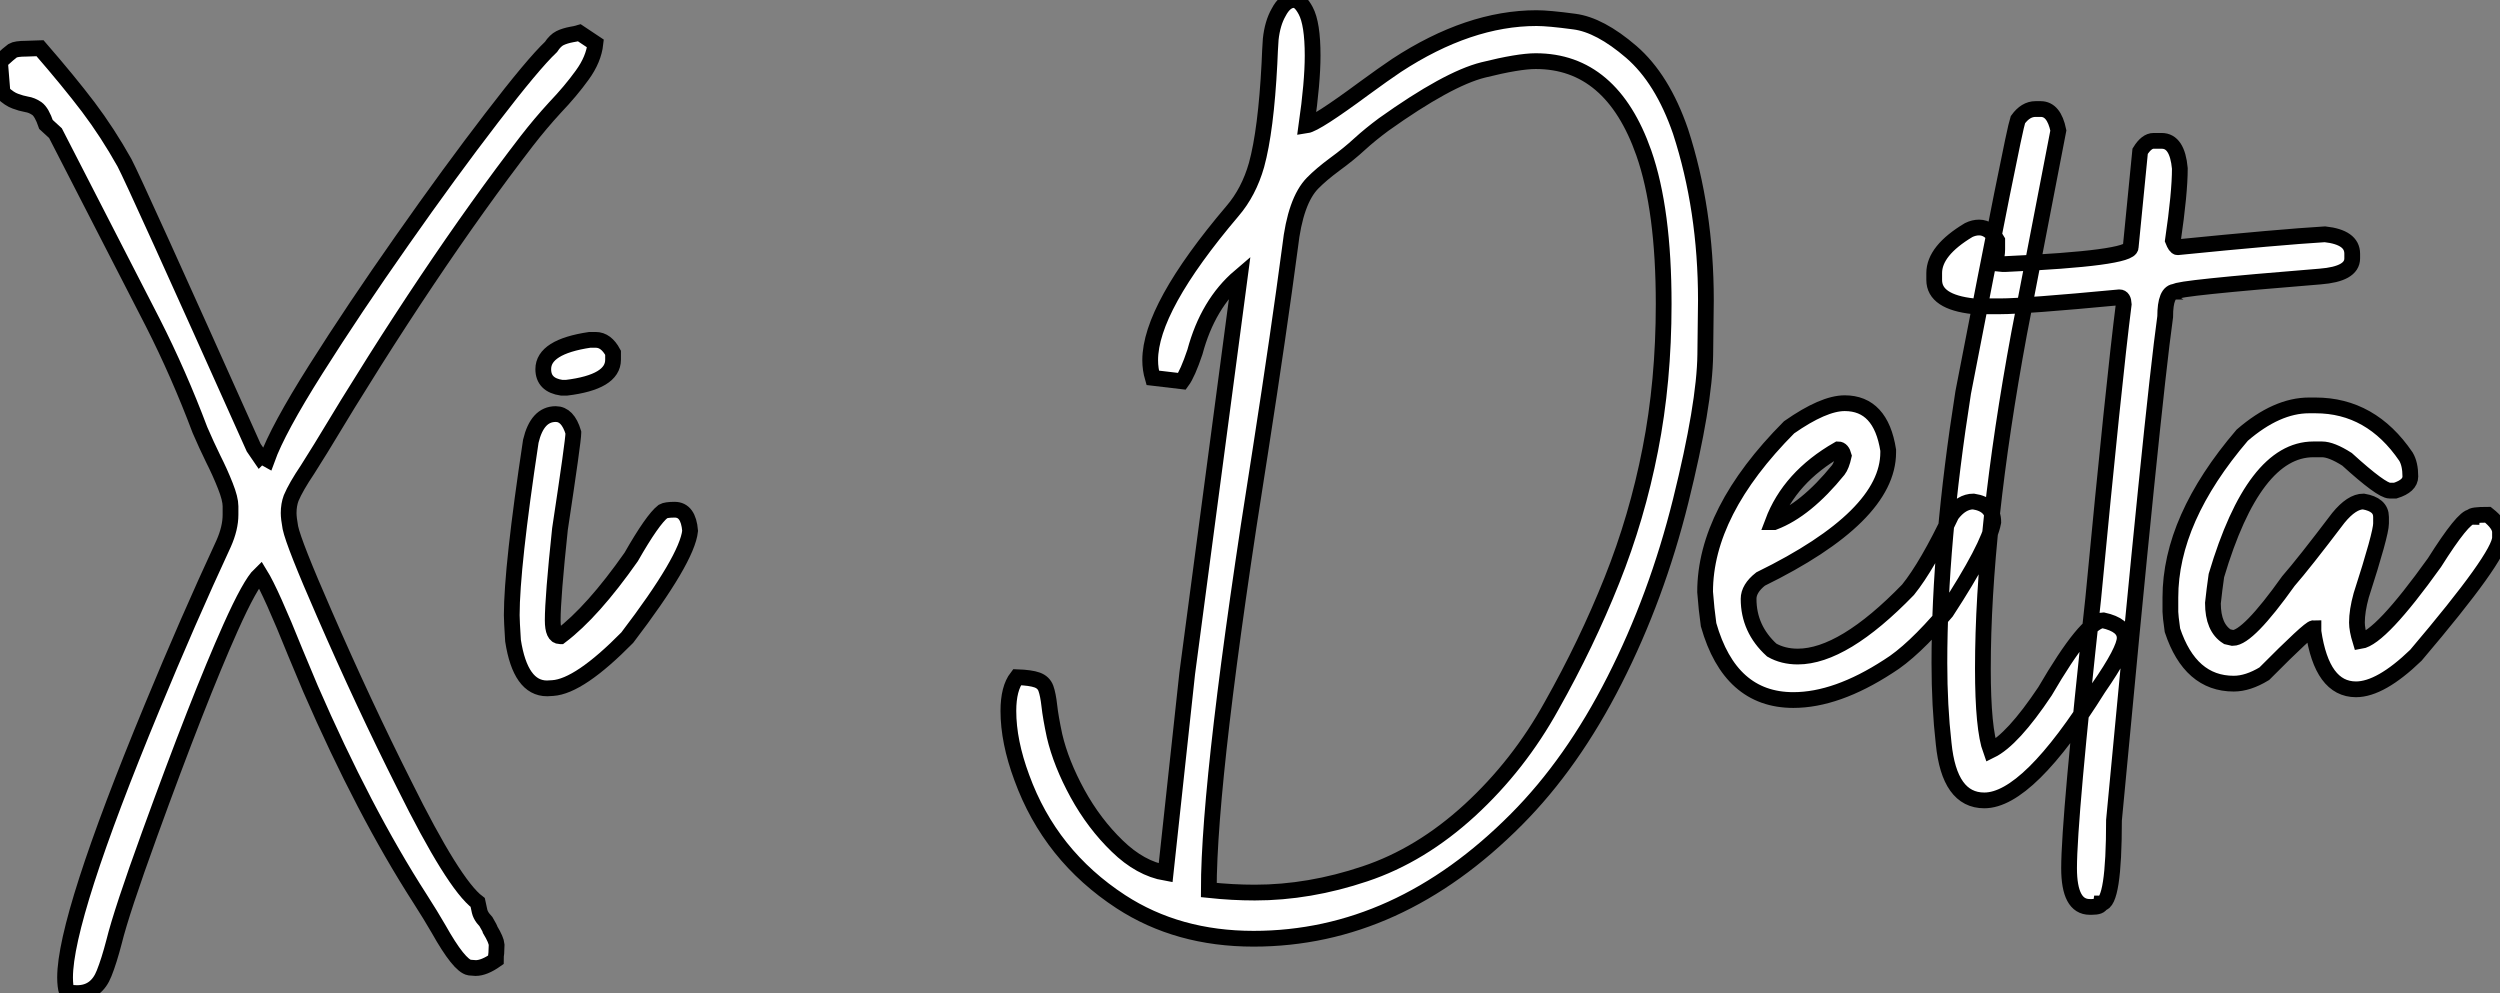
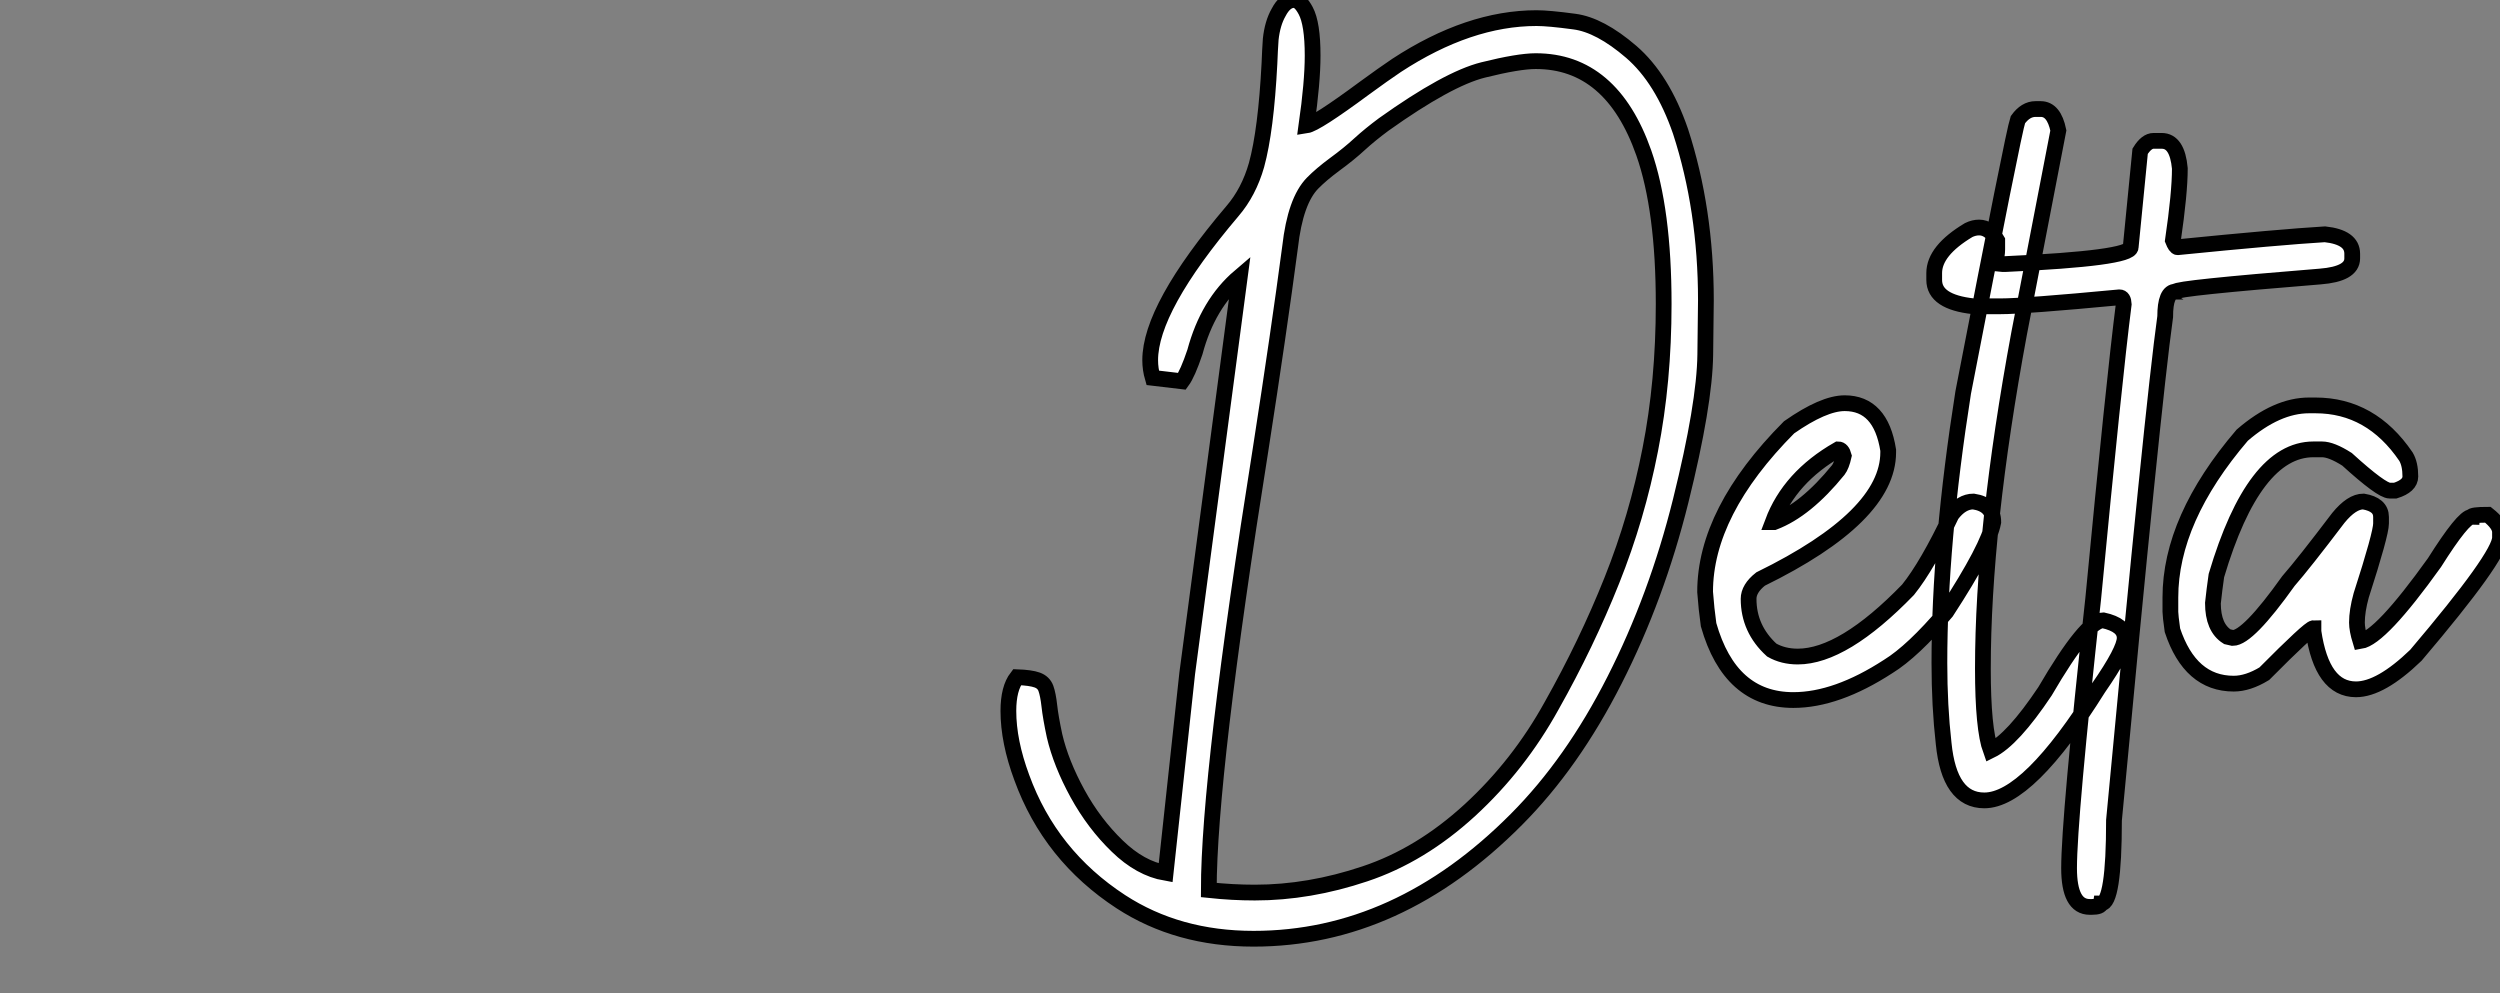
<svg xmlns="http://www.w3.org/2000/svg" viewBox="2.19 -43.42 158.67 63.03">
  <rect x="2.19" y="-43.42" width="158.67" height="63.03" fill="#808080" stroke="none" />
-   <path d="M7.08 19.61L7.08 19.61Q6.78 19.61 6.43 19.55L6.43 19.55Q6.32 19.17 6.32 18.62L6.32 18.62Q6.32 14.82 11.84 1.48L11.84 1.48Q14.11-4.02 16.38-8.91L16.38-8.91Q16.82-9.90 16.82-10.75L16.82-10.75L16.82-11.29Q16.82-11.76 16.49-12.59Q16.16-13.43 15.72-14.30Q15.29-15.18 14.88-16.13L14.88-16.13Q13.54-19.69 11.89-22.94L11.89-22.94L5.71-34.97L5.11-35.52Q4.84-36.31 4.53-36.53Q4.21-36.75 3.87-36.80Q3.53-36.86 3.16-37.00Q2.79-37.13 2.35-37.54L2.35-37.54L2.19-39.51Q2.79-40.06 2.99-40.20Q3.20-40.33 3.86-40.33L3.86-40.33L4.73-40.36Q6.56-38.25 7.79-36.63Q9.02-35 10.09-33.09L10.09-33.09Q10.72-31.91 18.29-15.01L18.29-15.01L18.68-14.44L18.70-14.46L18.76-14.46Q18.84-14.46 18.94-14.40Q19.03-14.33 19.14-14.27L19.14-14.27Q19.82-16.16 22.24-19.99Q24.66-23.82 27.71-28.16Q30.76-32.51 33.39-35.93Q36.01-39.35 37.16-40.44L37.16-40.44Q37.43-40.85 37.73-41.00Q38.04-41.15 38.47-41.23L38.47-41.23Q38.69-41.26 38.96-41.34L38.96-41.34L39.98-40.66Q39.87-39.65 39.14-38.65Q38.42-37.65 37.41-36.59L37.41-36.59Q36.50-35.60 35.63-34.48L35.63-34.48Q29.48-26.50 22.56-14.98L22.56-14.98L21.71-13.62Q20.97-12.52 20.67-11.81L20.67-11.81Q20.51-11.38 20.51-10.86L20.51-10.86Q20.51-10.53 20.62-9.93L20.62-9.93Q20.84-8.89 22.78-4.46L22.78-4.46Q25.27 1.26 27.84 6.37L27.84 6.37Q30.98 12.71 32.51 13.86L32.51 13.86Q32.59 14.22 32.63 14.42Q32.68 14.63 32.84 14.85L32.84 14.85L33.03 15.07Q33.30 15.53 33.30 15.59L33.30 15.59Q33.69 16.24 33.71 16.54L33.71 16.54L33.69 17.06Q33.66 17.23 33.66 17.50L33.66 17.50Q32.92 18.02 32.38 18.02L32.38 18.02L31.99 17.99Q31.34 17.88 30.02 15.53L30.02 15.53Q29.53 14.68 28.85 13.62L28.85 13.62Q25.29 8.09 21.90 0.30L21.90 0.30L20.95-1.97Q19.39-5.85 18.70-6.97L18.70-6.97Q18.07-6.37 16.82-3.58L16.82-3.58Q14.79 0.96 11.68 9.54L11.68 9.54Q9.90 14.44 9.43 16.35L9.43 16.35Q9.11 17.58 8.80 18.35L8.80 18.35Q8.31 19.61 7.08 19.61ZM39.62-21.85L40.00-21.85Q40.66-21.85 41.10-21.03L41.10-21.03L41.10-20.59Q41.10-19.17 38.14-18.81L38.14-18.81L37.84-18.81Q36.67-18.98 36.67-19.99L36.67-19.99Q36.67-21.41 39.62-21.85L39.62-21.85ZM37.27 0.25L36.91 0.27Q35.22 0.27 34.75-2.76L34.75-2.76Q34.67-4.02 34.67-4.38L34.67-4.38Q34.67-7.41 35.88-15.42L35.88-15.42Q36.29-17.14 37.46-17.14L37.46-17.14Q38.23-17.14 38.58-15.97L38.58-15.97L38.58-15.94Q38.58-15.45 37.73-9.84L37.73-9.84Q37.27-5.50 37.27-4.05L37.27-4.05Q37.27-3.04 37.73-3.04L37.73-3.04L37.76-3.04Q39.81-4.59 42.25-8.07L42.25-8.07Q43.61-10.45 44.27-10.96L44.27-10.96Q44.46-11.07 45.01-11.07L45.01-11.07Q45.88-11.07 45.99-9.73L45.99-9.73Q45.80-7.93 42-2.95L42-2.95Q38.96 0.14 37.27 0.25L37.27 0.25Z" fill="white" stroke="black" transform="scale(1,1)" />
  <path d="M81.75 16.16L81.75 16.16Q76.94 16.16 73.33 13.81L73.33 13.81Q68.84 10.88 67.04 5.93L67.04 5.93Q66.19 3.64 66.19 1.70L66.19 1.70Q66.19 0.27 66.74-0.44L66.74-0.44Q67.61-0.41 68.02-0.26Q68.43-0.11 68.57 0.27Q68.71 0.66 68.79 1.38Q68.87 2.11 69.12 3.28L69.12 3.28Q69.53 5.03 70.58 6.95Q71.63 8.86 73.10 10.28Q74.56 11.70 76.17 11.98L76.17 11.98L77.54-0.68L80.88-25.87Q78.85-24.14 78.03-21.08L78.03-21.08Q77.57-19.71 77.21-19.22L77.21-19.22L75.35-19.44Q75.19-19.99 75.19-20.56L75.19-20.56Q75.19-23.87 80.41-30.02L80.41-30.02Q81.45-31.23 81.94-32.95L81.94-32.95Q82.54-35.14 82.76-39.40L82.76-39.40Q82.79-40.22 82.84-40.93L82.84-40.93Q82.95-41.95 83.34-42.63L83.34-42.63Q83.75-43.42 84.32-43.42L84.32-43.42Q84.70-43.42 85.06-42.74L85.06-42.74Q85.50-41.92 85.50-39.89L85.50-39.89Q85.50-38.20 85.11-35.46L85.11-35.46Q85.71-35.55 88.78-37.82L88.78-37.82Q90.01-38.72 90.83-39.27L90.83-39.27Q95.42-42.27 99.71-42.27L99.71-42.27Q100.48-42.27 102.11-42.05Q103.73-41.84 105.72-40.13Q107.70-38.42 108.85-35.08L108.85-35.08Q110.46-30.13 110.46-24.36L110.46-24.36Q110.46-24.09 110.42-20.92Q110.38-17.75 108.86-11.63Q107.34-5.52 104.66-0.25Q101.98 5.03 98.43 8.59L98.43 8.59Q90.91 16.16 81.75 16.16ZM81.83 13.23L81.83 13.23Q85.28 13.23 88.82 12.04Q92.36 10.86 95.48 8.00Q98.59 5.14 100.67 1.37L100.67 1.37Q102.89-2.57 104.49-6.58Q106.09-10.58 106.93-14.89Q107.78-19.20 107.78-24.12L107.78-24.12Q107.78-30.11 106.52-33.71L106.52-33.71Q104.47-39.54 99.66-39.54L99.66-39.54Q98.57-39.54 96.32-38.98Q94.08-38.42 90.01-35.52L90.01-35.52Q89.16-34.89 88.49-34.28Q87.82-33.66 86.89-32.98L86.89-32.98Q86.04-32.35 85.50-31.80L85.50-31.80Q84.40-30.68 84.07-27.75L84.07-27.75Q83.36-22.39 82.21-14.98L82.21-14.98Q78.91 5.74 78.91 13.07L78.91 13.07Q80.41 13.23 81.83 13.23ZM116.01 1.01L116.01 1.01Q111.99 1.01 110.63-3.77L110.63-3.77Q110.49-4.76 110.41-5.85L110.41-5.85Q110.41-10.94 115.74-16.30L115.74-16.30Q117.93-17.83 119.27-17.83L119.27-17.83Q121.56-17.83 122.03-14.85L122.03-14.85L122.03-14.71Q122.03-10.64 113.93-6.67L113.93-6.67Q113.17-6.07 113.17-5.41L113.17-5.41Q113.17-3.50 114.64-2.16L114.64-2.16Q115.36-1.75 116.29-1.75L116.29-1.75Q119.18-1.75 123.29-5.99L123.29-5.99Q124.52-7.52 126.05-10.75L126.05-10.75Q126.68-11.59 127.44-11.59L127.44-11.59Q128.70-11.40 128.70-10.28L128.70-10.28Q128.40-8.70 125.72-4.59L125.72-4.59Q123.59-2.08 122.03-1.12L122.03-1.12Q118.75 1.01 116.01 1.01ZM114.70-10.28L114.78-10.28Q116.80-11.05 118.86-13.59L118.86-13.59Q119.07-13.86 119.21-14.49L119.21-14.49Q119.10-14.90 118.86-14.90L118.86-14.90Q115.77-13.13 114.70-10.28L114.70-10.28ZM128.13 7.38L128.13 7.38Q125.91 7.38 125.55 3.77L125.55 3.77Q125.28 1.39 125.28-1.34L125.28-1.34Q125.28-8.94 126.79-18.51L126.79-18.51Q129.98-35 130.26-35.82L130.26-35.82Q130.75-36.50 131.38-36.50L131.38-36.50L131.71-36.50Q132.55-36.50 132.83-35.14L132.83-35.14L130.34-22.26Q128.04-9.84 128.04-0.98L128.04-0.98Q128.04 2.84 128.54 4.21L128.54 4.21Q129.93 3.53 131.98 0.46L131.98 0.46Q134.61-4.05 135.67-4.05L135.67-4.05Q137.04-3.75 137.04-2.93L137.04-2.93Q137.04-2.16 135.37 0.25L135.37 0.25Q130.91 7.38 128.13 7.38ZM138.87-34.48L138.87-34.48L139.39-34.48Q140.38-34.48 140.54-32.73L140.54-32.73Q140.54-31.17 140.10-28.16L140.10-28.16Q140.27-27.73 140.40-27.73L140.40-27.73Q146.91-28.38 149.75-28.55L149.75-28.55Q151.48-28.36 151.48-27.32L151.48-27.32L151.48-27.02Q151.48-26.03 149.45-25.87L149.45-25.87Q140.27-25.13 140.27-24.91L140.27-24.91Q139.61-24.91 139.61-23.32L139.61-23.32Q138.82-17.64 136.36 8.64L136.36 8.64Q136.36 13.92 135.54 13.92L135.54 13.92Q135.51 14.14 134.96 14.14L134.96 14.14L134.82 14.14Q133.51 14.14 133.51 11.68L133.51 11.68Q133.51 8.56 135.04-5.41L135.04-5.41Q136.36-19.25 136.98-24.12L136.98-24.12Q136.96-24.55 136.71-24.55L136.71-24.55Q130.67-23.98 129.16-23.98L129.16-23.98L127.44-23.98Q124.95-24.25 124.95-25.65L124.95-25.65L124.95-26.09Q124.95-27.51 127.14-28.82L127.14-28.82Q127.47-28.98 127.80-28.98L127.80-28.98Q128.48-28.98 128.95-28.16L128.95-28.16L128.95-27.59Q128.95-27.23 128.81-26.71L128.81-26.71L129.30-26.66L129.46-26.66Q137.42-27.02 137.42-27.73L137.42-27.73L138.02-33.82Q138.43-34.48 138.87-34.48ZM151.72 0.33L151.72 0.33Q149.56 0.33 149.02-3.34L149.02-3.34L149.02-3.55Q148.77-3.55 145.90-0.66L145.90-0.66Q144.86-0.03 143.96-0.03L143.96-0.03Q141.20-0.03 140.07-3.42L140.07-3.42Q139.94-4.35 139.94-4.59L139.94-4.59L139.94-5.50Q139.94-10.47 144.50-15.80L144.50-15.80Q146.69-17.69 148.74-17.69L148.74-17.69L149.15-17.69Q152.68-17.69 154.89-14.44L154.89-14.44Q155.17-13.97 155.17-13.18L155.17-13.18Q155.17-12.58 154.21-12.28L154.21-12.28L153.86-12.28Q153.34-12.28 151.15-14.27L151.15-14.27Q150.16-14.90 149.56-14.90L149.56-14.90L149.02-14.90Q145.24-14.90 142.86-6.89L142.86-6.89Q142.73-5.99 142.64-5.14L142.64-5.14Q142.64-3.58 143.55-3.01L143.55-3.01L143.90-2.93Q144.86-2.93 147.43-6.54L147.43-6.54Q148.41-7.66 150.60-10.55L150.60-10.55Q151.45-11.59 152.19-11.59L152.19-11.59Q153.31-11.40 153.31-10.61L153.31-10.61L153.31-10.20Q153.31-9.54 152.05-5.63L152.05-5.63Q151.78-4.65 151.78-3.91L151.78-3.91Q151.78-3.45 152.00-2.73L152.00-2.73Q153.28-2.93 156.70-7.71L156.70-7.71Q158.53-10.61 159.05-10.61L159.05-10.61Q159.05-10.75 160.09-10.75L160.09-10.75Q160.86-10.14 160.86-9.65L160.86-9.65L160.86-9.30Q160.86-8.12 155.52-1.83L155.52-1.83Q153.28 0.33 151.72 0.33Z" fill="white" stroke="black" transform="scale(1,1)" />
</svg>